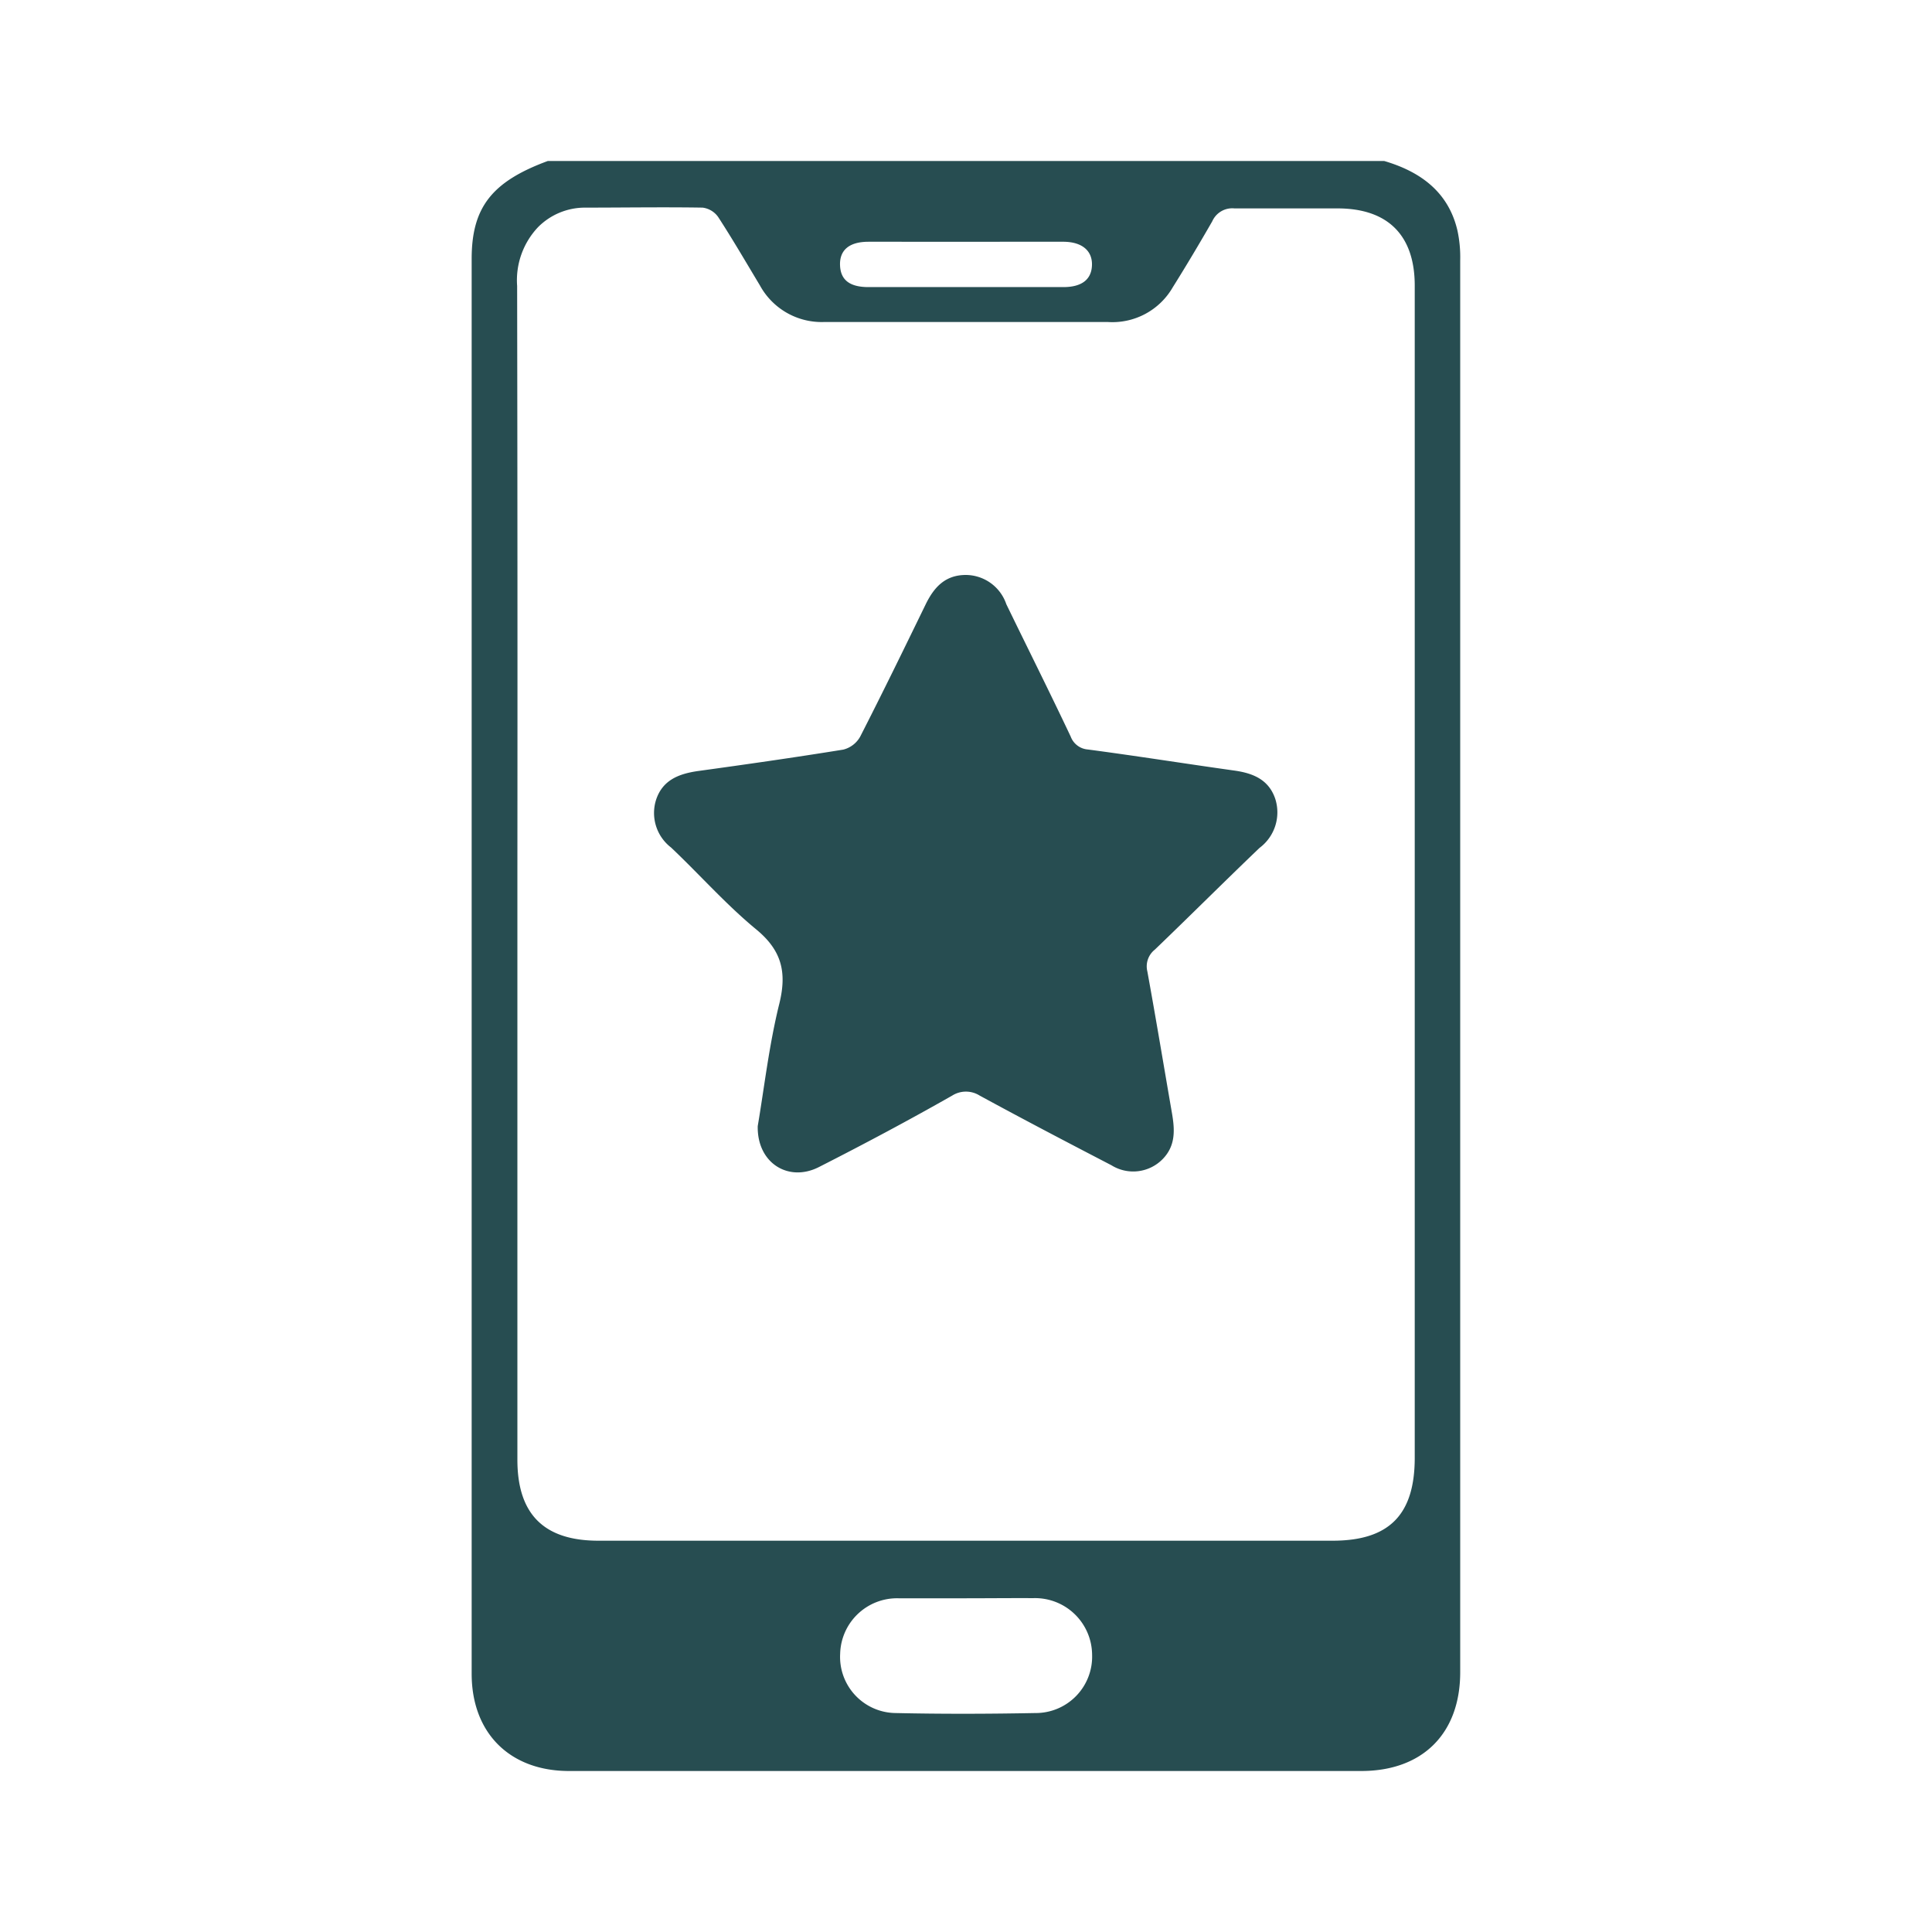
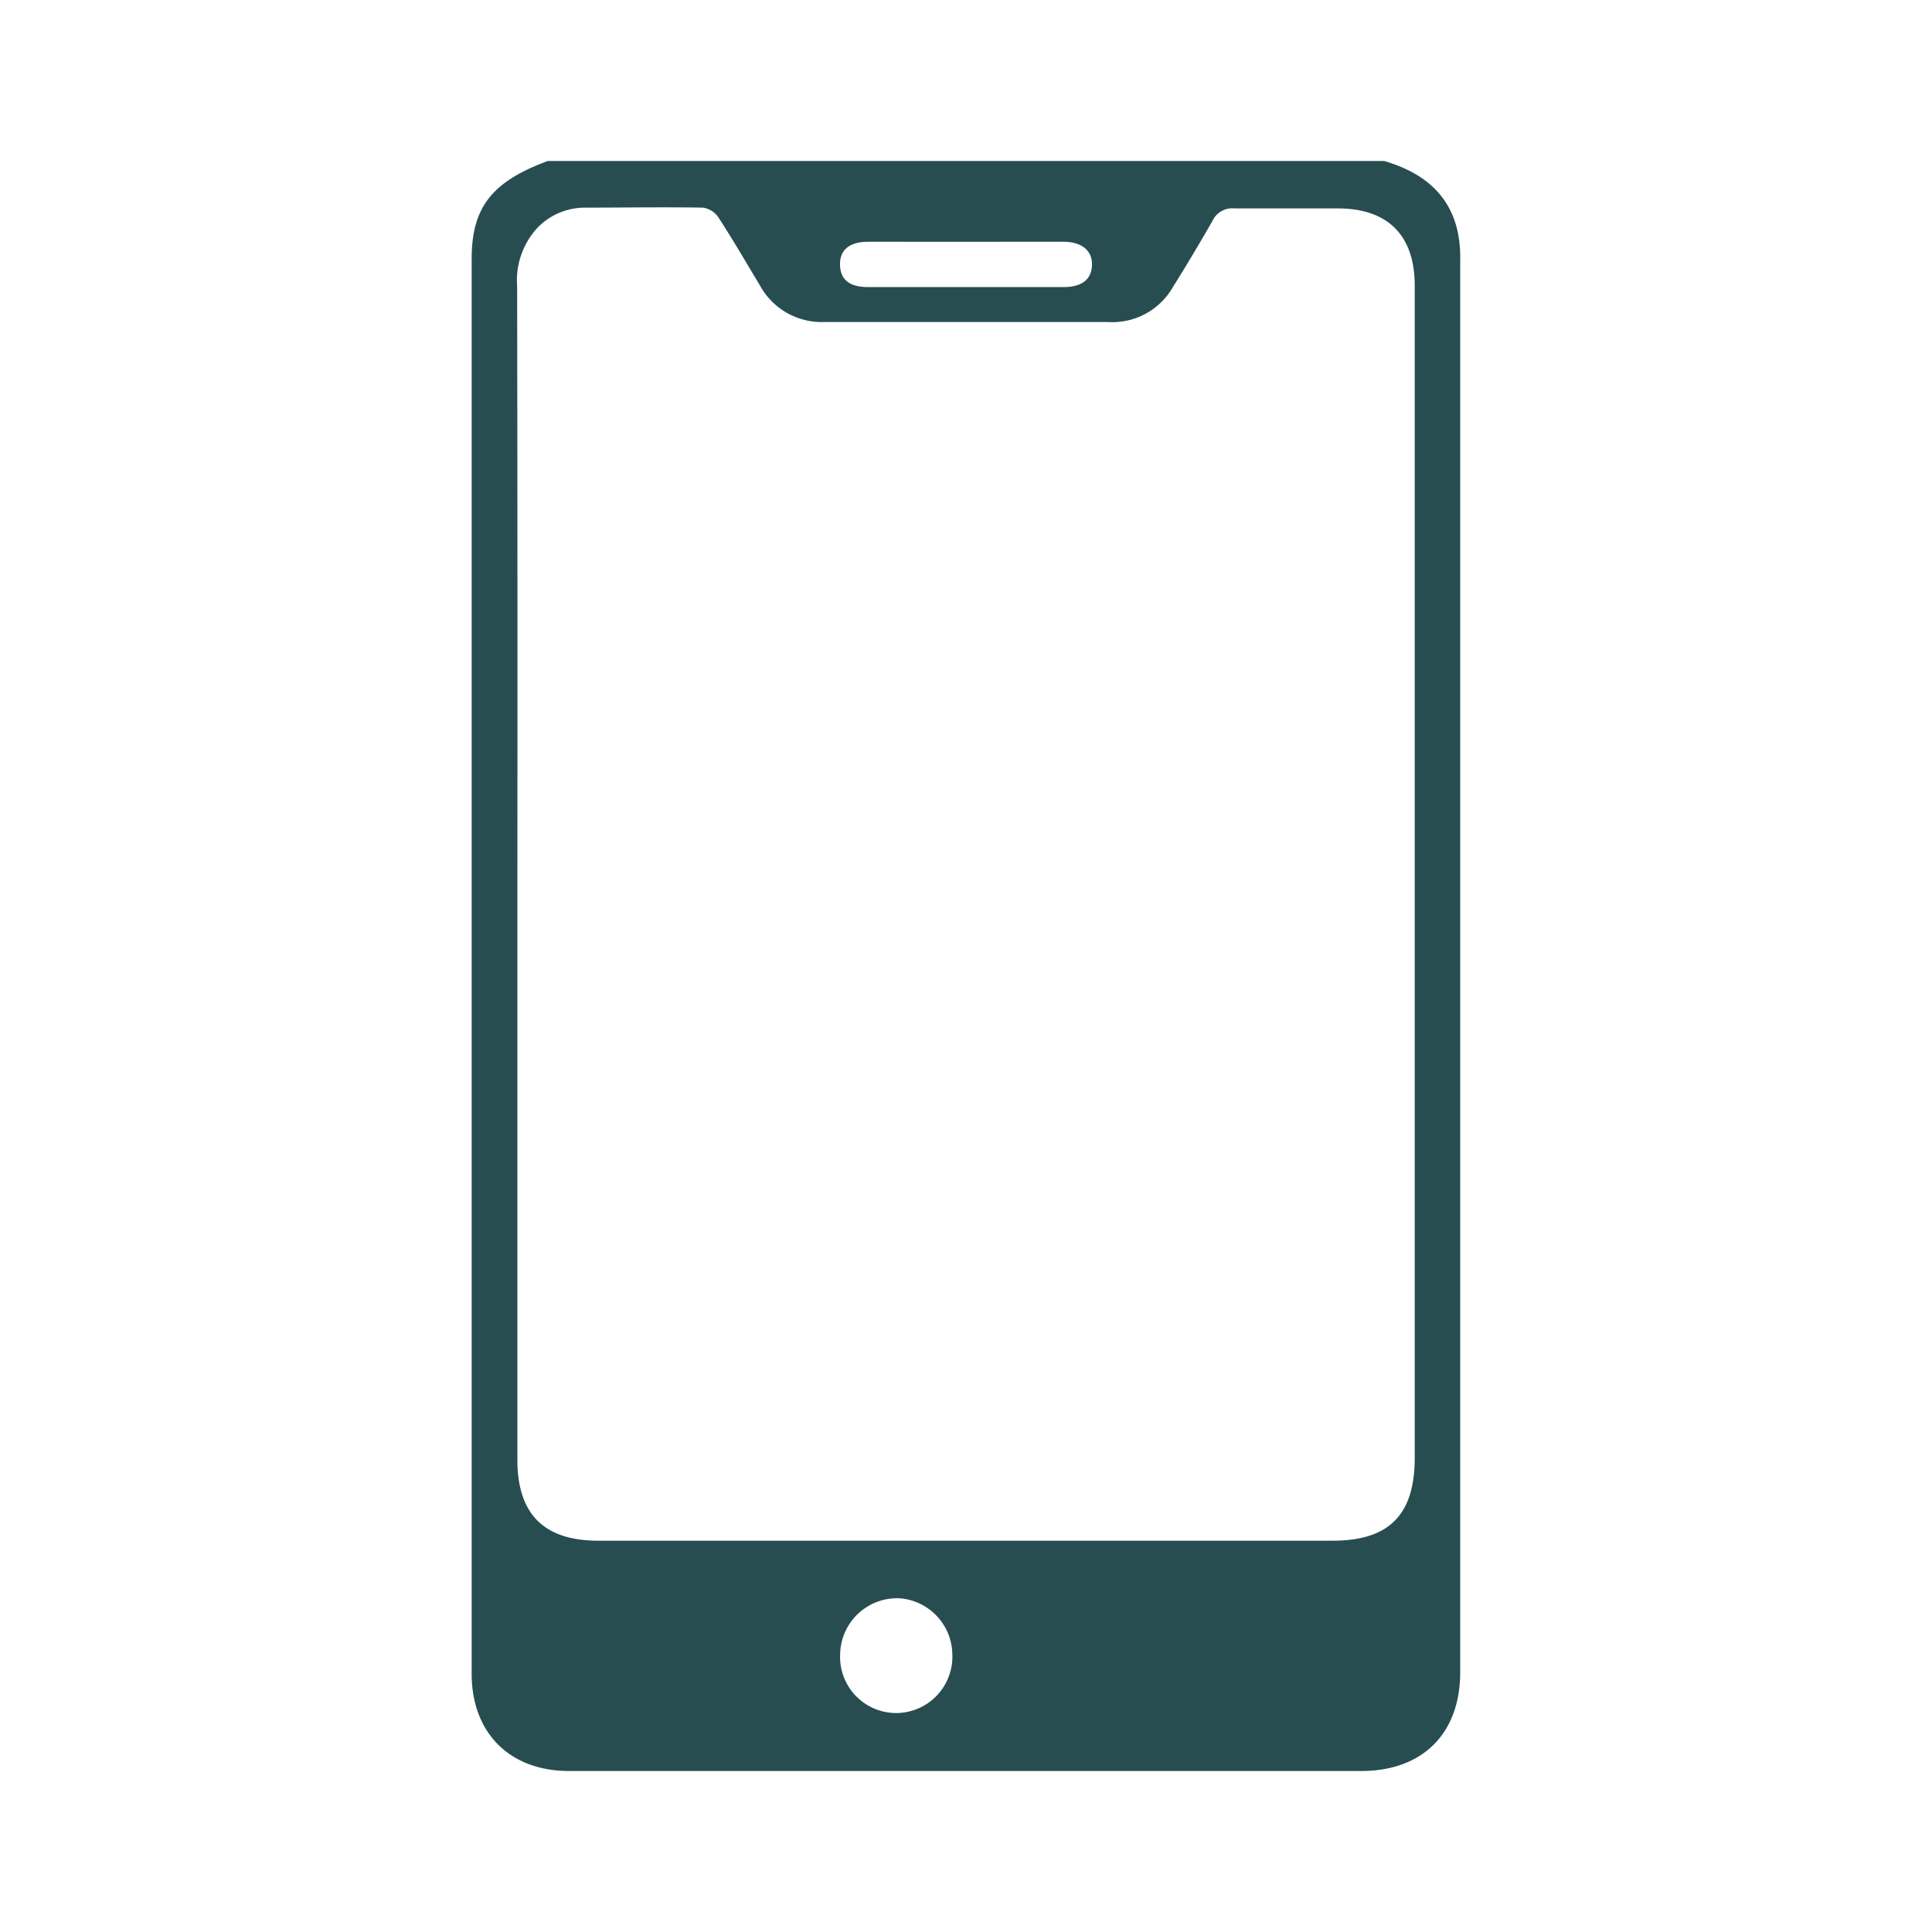
<svg xmlns="http://www.w3.org/2000/svg" id="Calque_1" data-name="Calque 1" viewBox="0 0 150 150">
  <defs>
    <style>
      .cls-1 {
        fill: #274d51;
      }
    </style>
  </defs>
  <title>icon</title>
  <g>
-     <path class="cls-1" d="M107.47,12.5c2.83.83,5,2.42,5.69,5.42a9.8,9.8,0,0,1,.21,2.3q0,54.81,0,109.61c0,4.77-2.93,7.67-7.68,7.67H44.18c-4.59,0-7.56-2.94-7.56-7.55q0-54.93,0-109.85c0-4,1.57-6,5.91-7.6ZM40.17,67.81v45.52c0,4.23,2.06,6.29,6.29,6.29h57c4.38,0,6.38-2,6.38-6.44v-91c0-3.93-2.1-6-6-6-2.68,0-5.37,0-8,0a1.7,1.7,0,0,0-1.72,1c-1,1.74-2,3.42-3.07,5.13A5.41,5.41,0,0,1,86,25q-11,0-22,0a5.46,5.46,0,0,1-5-2.84c-1.07-1.78-2.11-3.57-3.24-5.31a1.75,1.75,0,0,0-1.21-.73c-3.05-.05-6.1,0-9.15,0a5.13,5.13,0,0,0-3.62,1.51,6,6,0,0,0-1.63,4.57Q40.19,45,40.17,67.81ZM75,124.09c-1.74,0-3.49,0-5.24,0a4.42,4.42,0,0,0-4.53,4.3A4.36,4.36,0,0,0,69.53,133c3.61.08,7.23.07,10.85,0a4.38,4.38,0,0,0,4.41-4.54,4.43,4.43,0,0,0-4.59-4.38C78.46,124.07,76.71,124.09,75,124.09Zm.16-105.32H67.43c-1.5,0-2.25.65-2.21,1.82s.78,1.7,2.21,1.7q7.56,0,15.13,0c1.43,0,2.18-.59,2.22-1.69s-.73-1.82-2.21-1.83Z" />
-     <path class="cls-1" d="M58.83,87.43c.51-3,.88-6.3,1.68-9.52.6-2.45.17-4.14-1.82-5.77-2.34-1.93-4.37-4.24-6.59-6.34a3.38,3.38,0,0,1-1.16-3.71c.5-1.51,1.73-2,3.2-2.22,3.78-.52,7.56-1.06,11.33-1.67a2.08,2.08,0,0,0,1.31-1c1.74-3.4,3.41-6.83,5.08-10.26.65-1.34,1.52-2.3,3.13-2.3a3.34,3.34,0,0,1,3.14,2.27c1.67,3.44,3.38,6.85,5,10.28a1.55,1.55,0,0,0,1.33,1c3.78.5,7.55,1.1,11.33,1.63,1.47.2,2.71.69,3.22,2.2a3.44,3.44,0,0,1-1.22,3.81c-2.73,2.61-5.4,5.28-8.13,7.9a1.65,1.65,0,0,0-.58,1.69c.67,3.68,1.28,7.36,1.91,11,.22,1.27.3,2.51-.7,3.55a3.2,3.2,0,0,1-4,.5c-3.43-1.78-6.85-3.57-10.23-5.41a2,2,0,0,0-2.13,0C70.52,87,67.08,88.83,63.6,90.6,61.23,91.82,58.77,90.31,58.83,87.43Z" />
+     <path class="cls-1" d="M107.47,12.5c2.83.83,5,2.42,5.69,5.42a9.8,9.8,0,0,1,.21,2.3q0,54.81,0,109.61c0,4.77-2.93,7.67-7.68,7.67H44.18c-4.59,0-7.56-2.94-7.56-7.55q0-54.93,0-109.85c0-4,1.57-6,5.91-7.6ZM40.17,67.81v45.52c0,4.23,2.06,6.29,6.29,6.29h57c4.38,0,6.38-2,6.38-6.44v-91c0-3.93-2.1-6-6-6-2.68,0-5.37,0-8,0a1.7,1.7,0,0,0-1.72,1c-1,1.74-2,3.42-3.07,5.13A5.41,5.41,0,0,1,86,25q-11,0-22,0a5.46,5.46,0,0,1-5-2.84c-1.07-1.78-2.11-3.57-3.24-5.31a1.75,1.75,0,0,0-1.21-.73c-3.05-.05-6.1,0-9.15,0a5.13,5.13,0,0,0-3.62,1.51,6,6,0,0,0-1.63,4.57Q40.19,45,40.17,67.81ZM75,124.09c-1.74,0-3.49,0-5.24,0a4.42,4.42,0,0,0-4.53,4.3A4.36,4.36,0,0,0,69.53,133a4.38,4.38,0,0,0,4.41-4.54,4.43,4.43,0,0,0-4.59-4.38C78.46,124.07,76.71,124.09,75,124.09Zm.16-105.32H67.43c-1.5,0-2.25.65-2.21,1.82s.78,1.7,2.21,1.7q7.56,0,15.13,0c1.43,0,2.18-.59,2.22-1.69s-.73-1.82-2.21-1.83Z" />
  </g>
</svg>